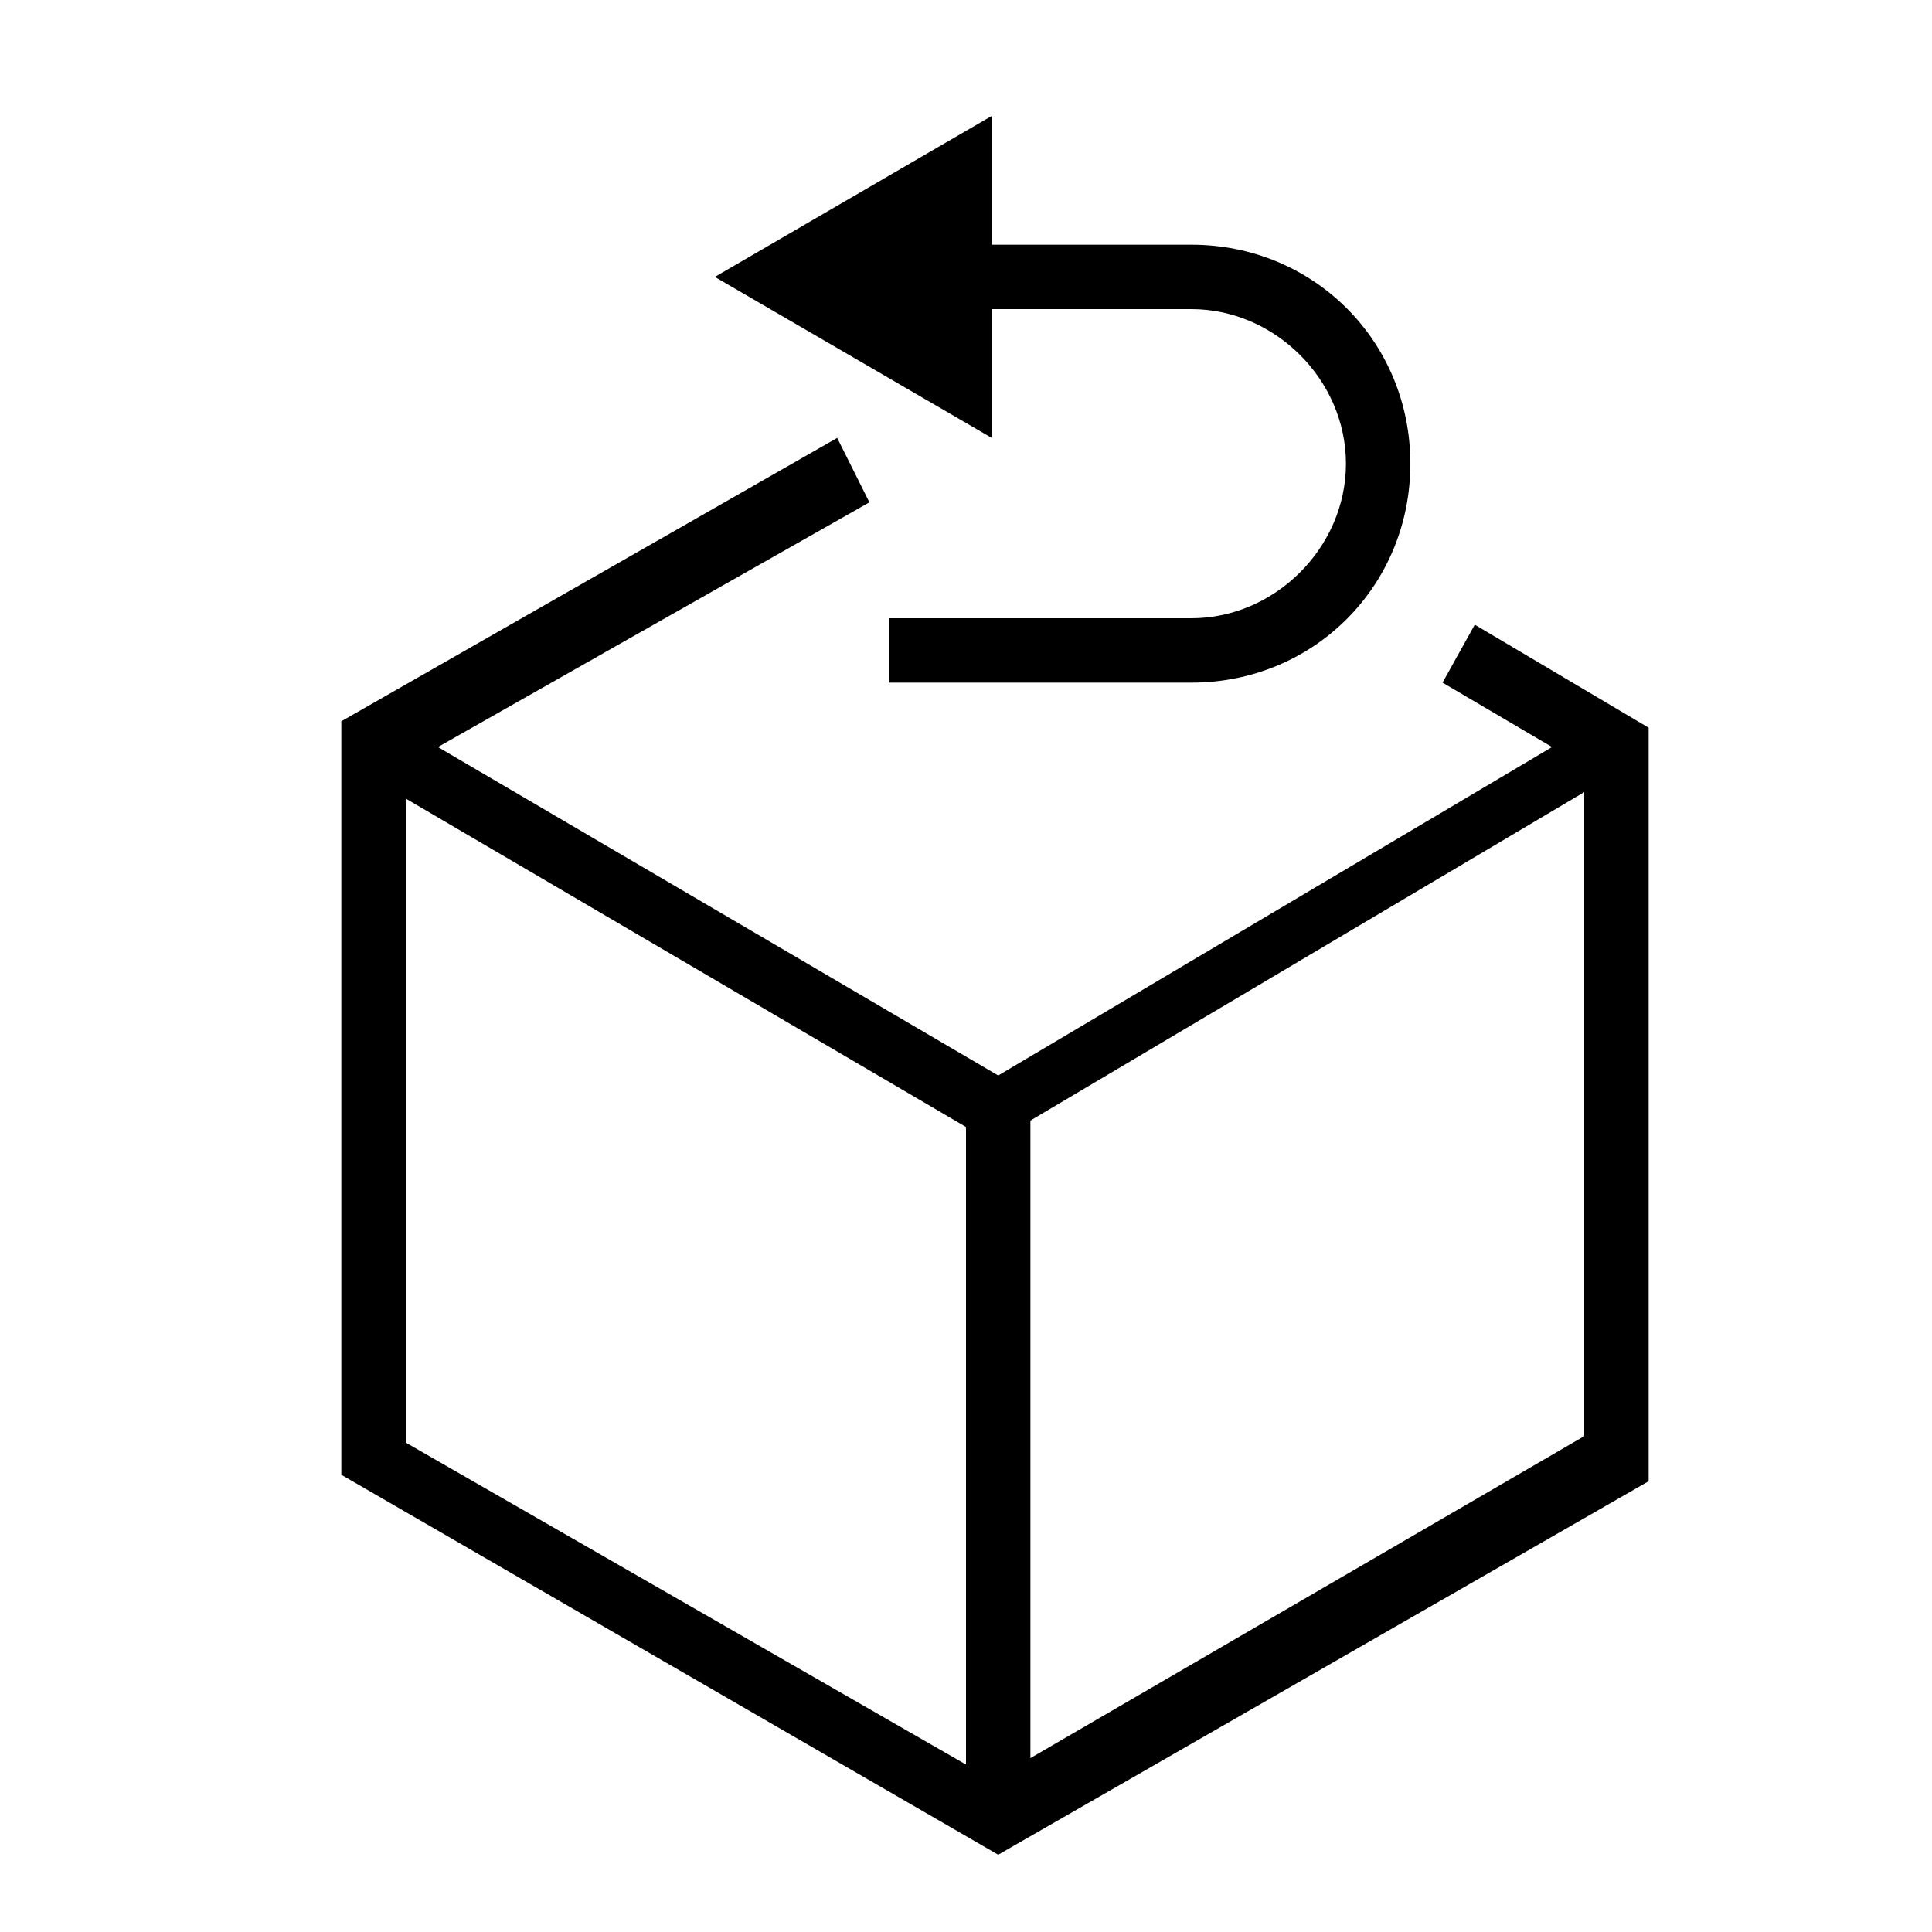
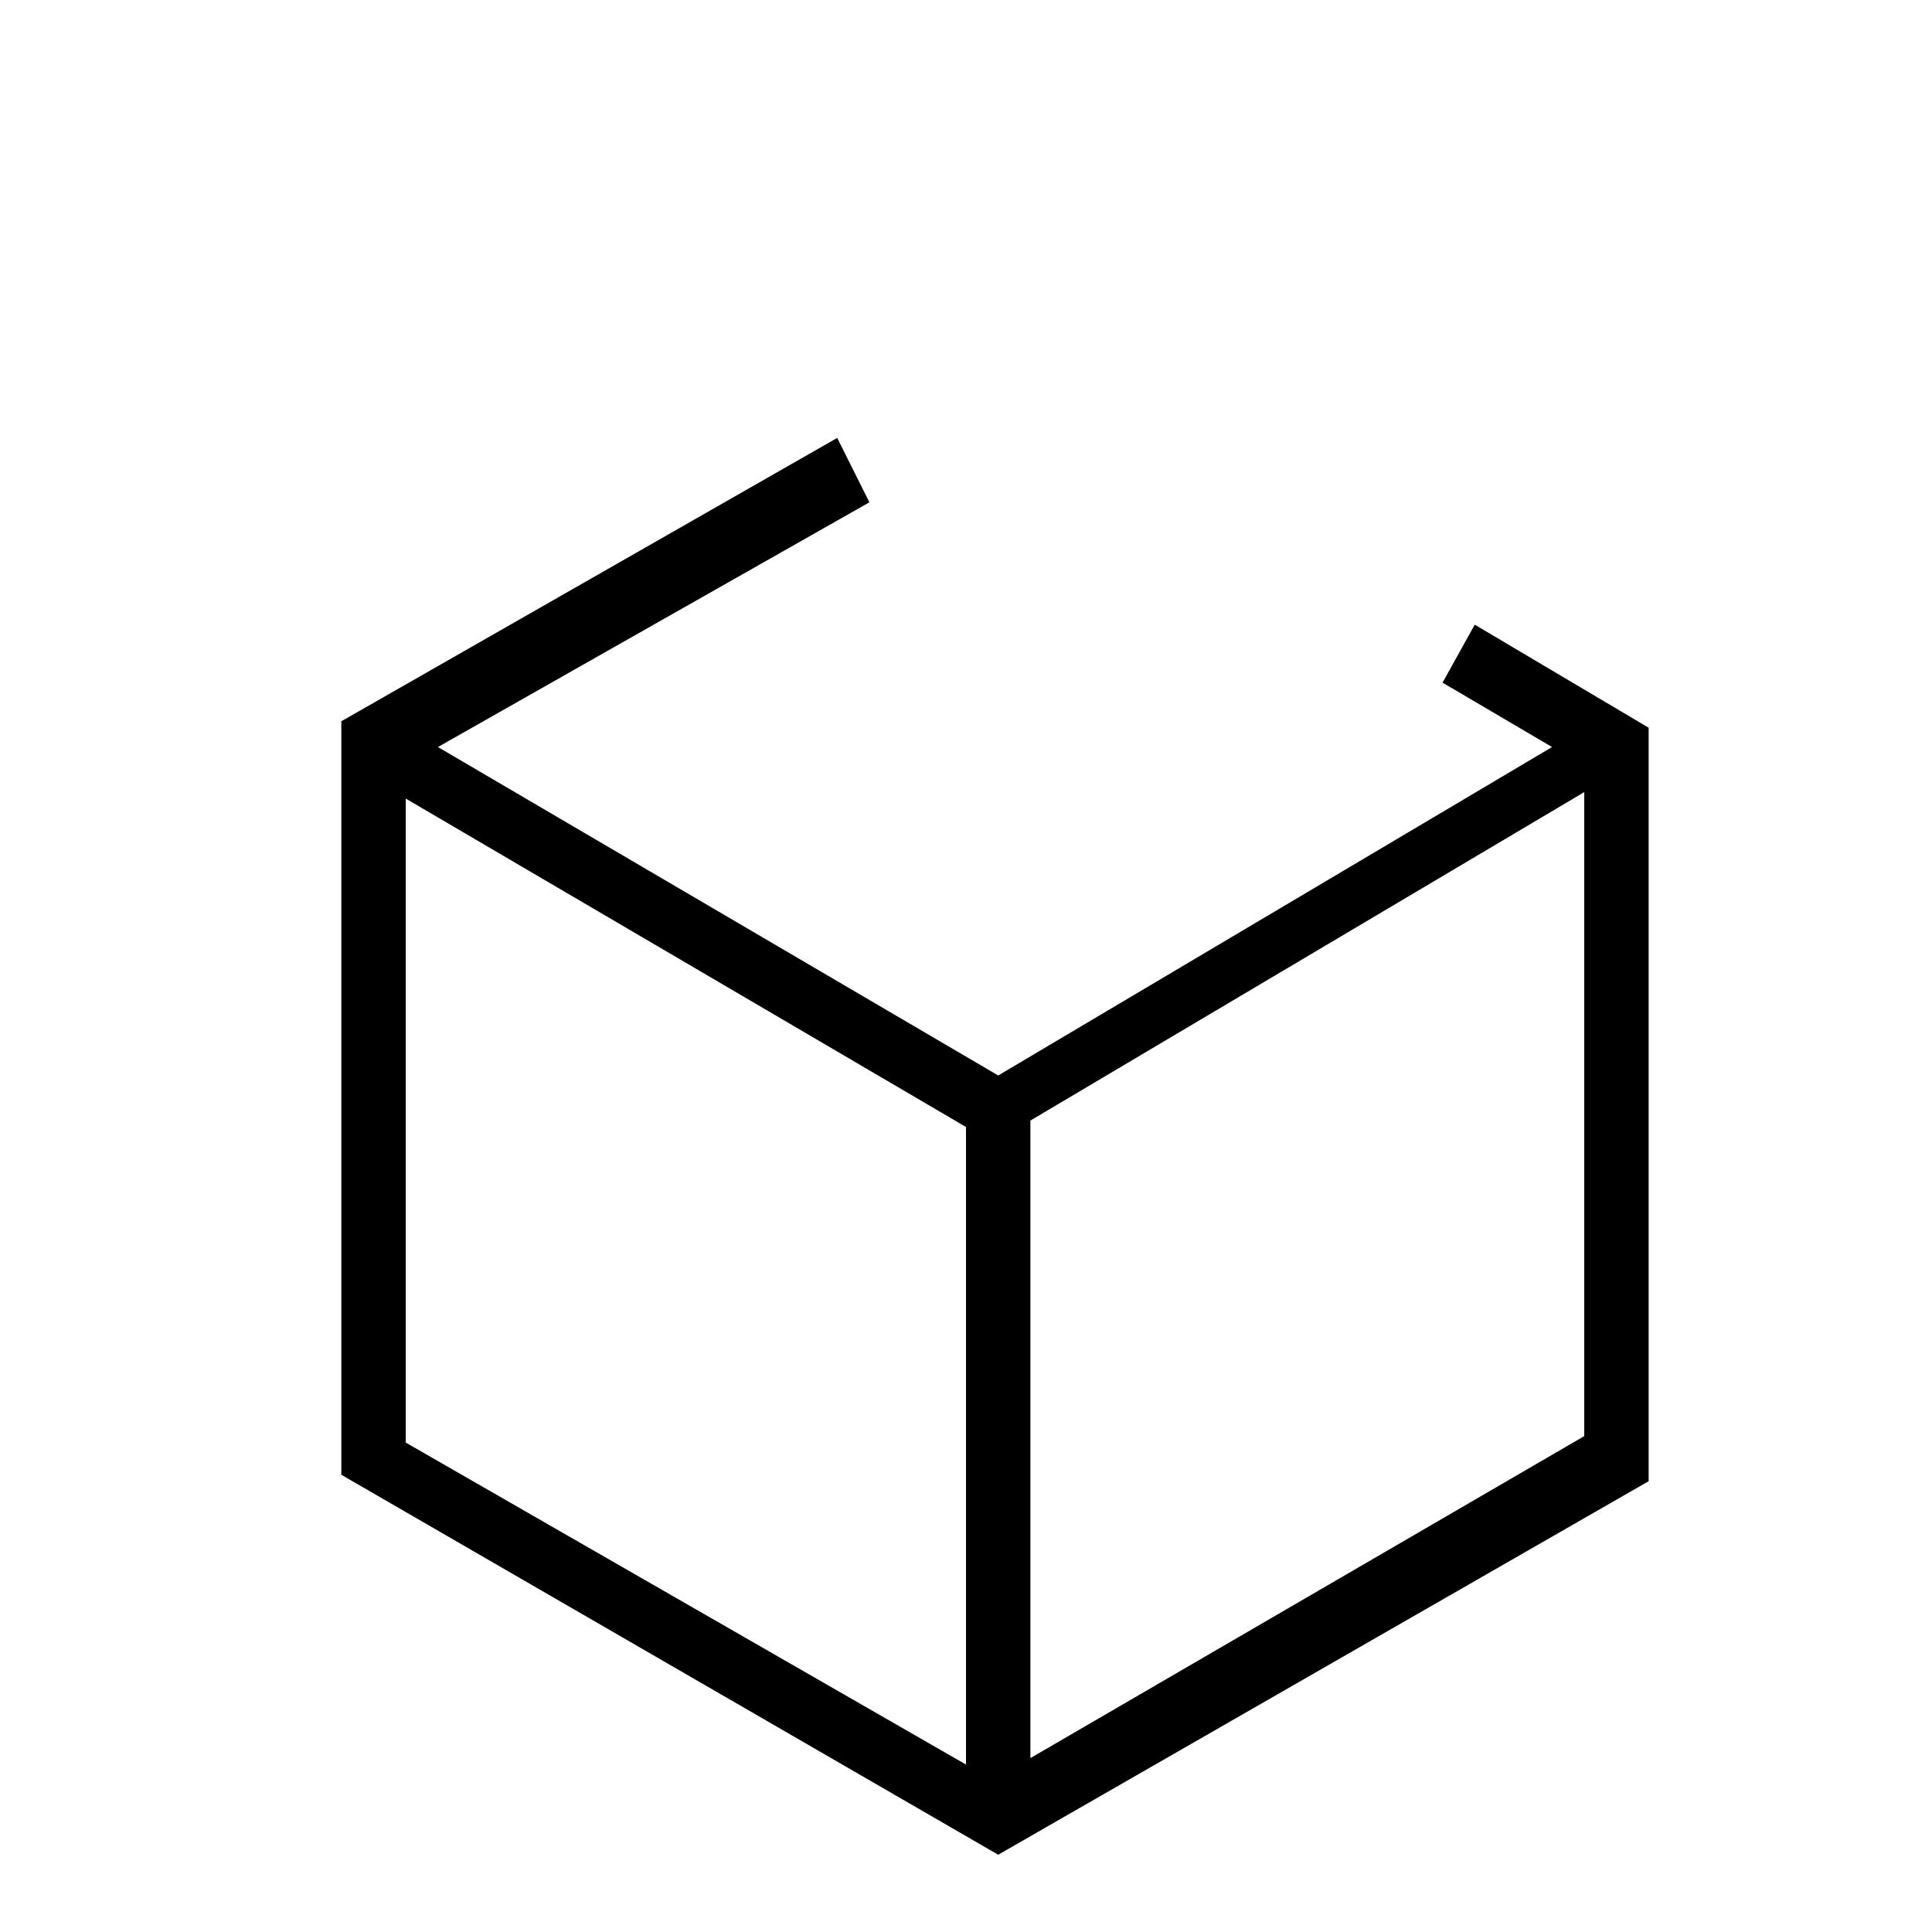
<svg xmlns="http://www.w3.org/2000/svg" version="1.1" id="Layer_1" x="0px" y="0px" viewBox="0 0 30 30" style="enable-background:new 0 0 30 30;" xml:space="preserve">
  <g id="Shipping__x26__Returns">
    <g>
      <path d="M22.9,9.7l-0.5,0.9l1.7,1l-8.6,5.1l-8.7-5.1l6.7-3.8L13,6.8l-7.7,4.4l0,11.7l10.2,5.9l10.1-5.8l0-11.7L22.9,9.7z     M6.3,12.4l8.7,5.1v9.9l-8.7-5L6.3,12.4z M16,27.3v-9.9l8.6-5.1l0,10L16,27.3z" />
-       <path d="M15.4,4.8h3.1c1.3,0,2.4,1.1,2.4,2.4s-1.1,2.4-2.4,2.4h-4.7v1h4.7c1.9,0,3.4-1.5,3.4-3.4s-1.5-3.4-3.4-3.4h-3.1v-2    l-4.3,2.5l4.3,2.5V4.8z" />
    </g>
  </g>
  <g id="Layer_1_00000118394044274653445360000012550471313981484686_">
</g>
</svg>